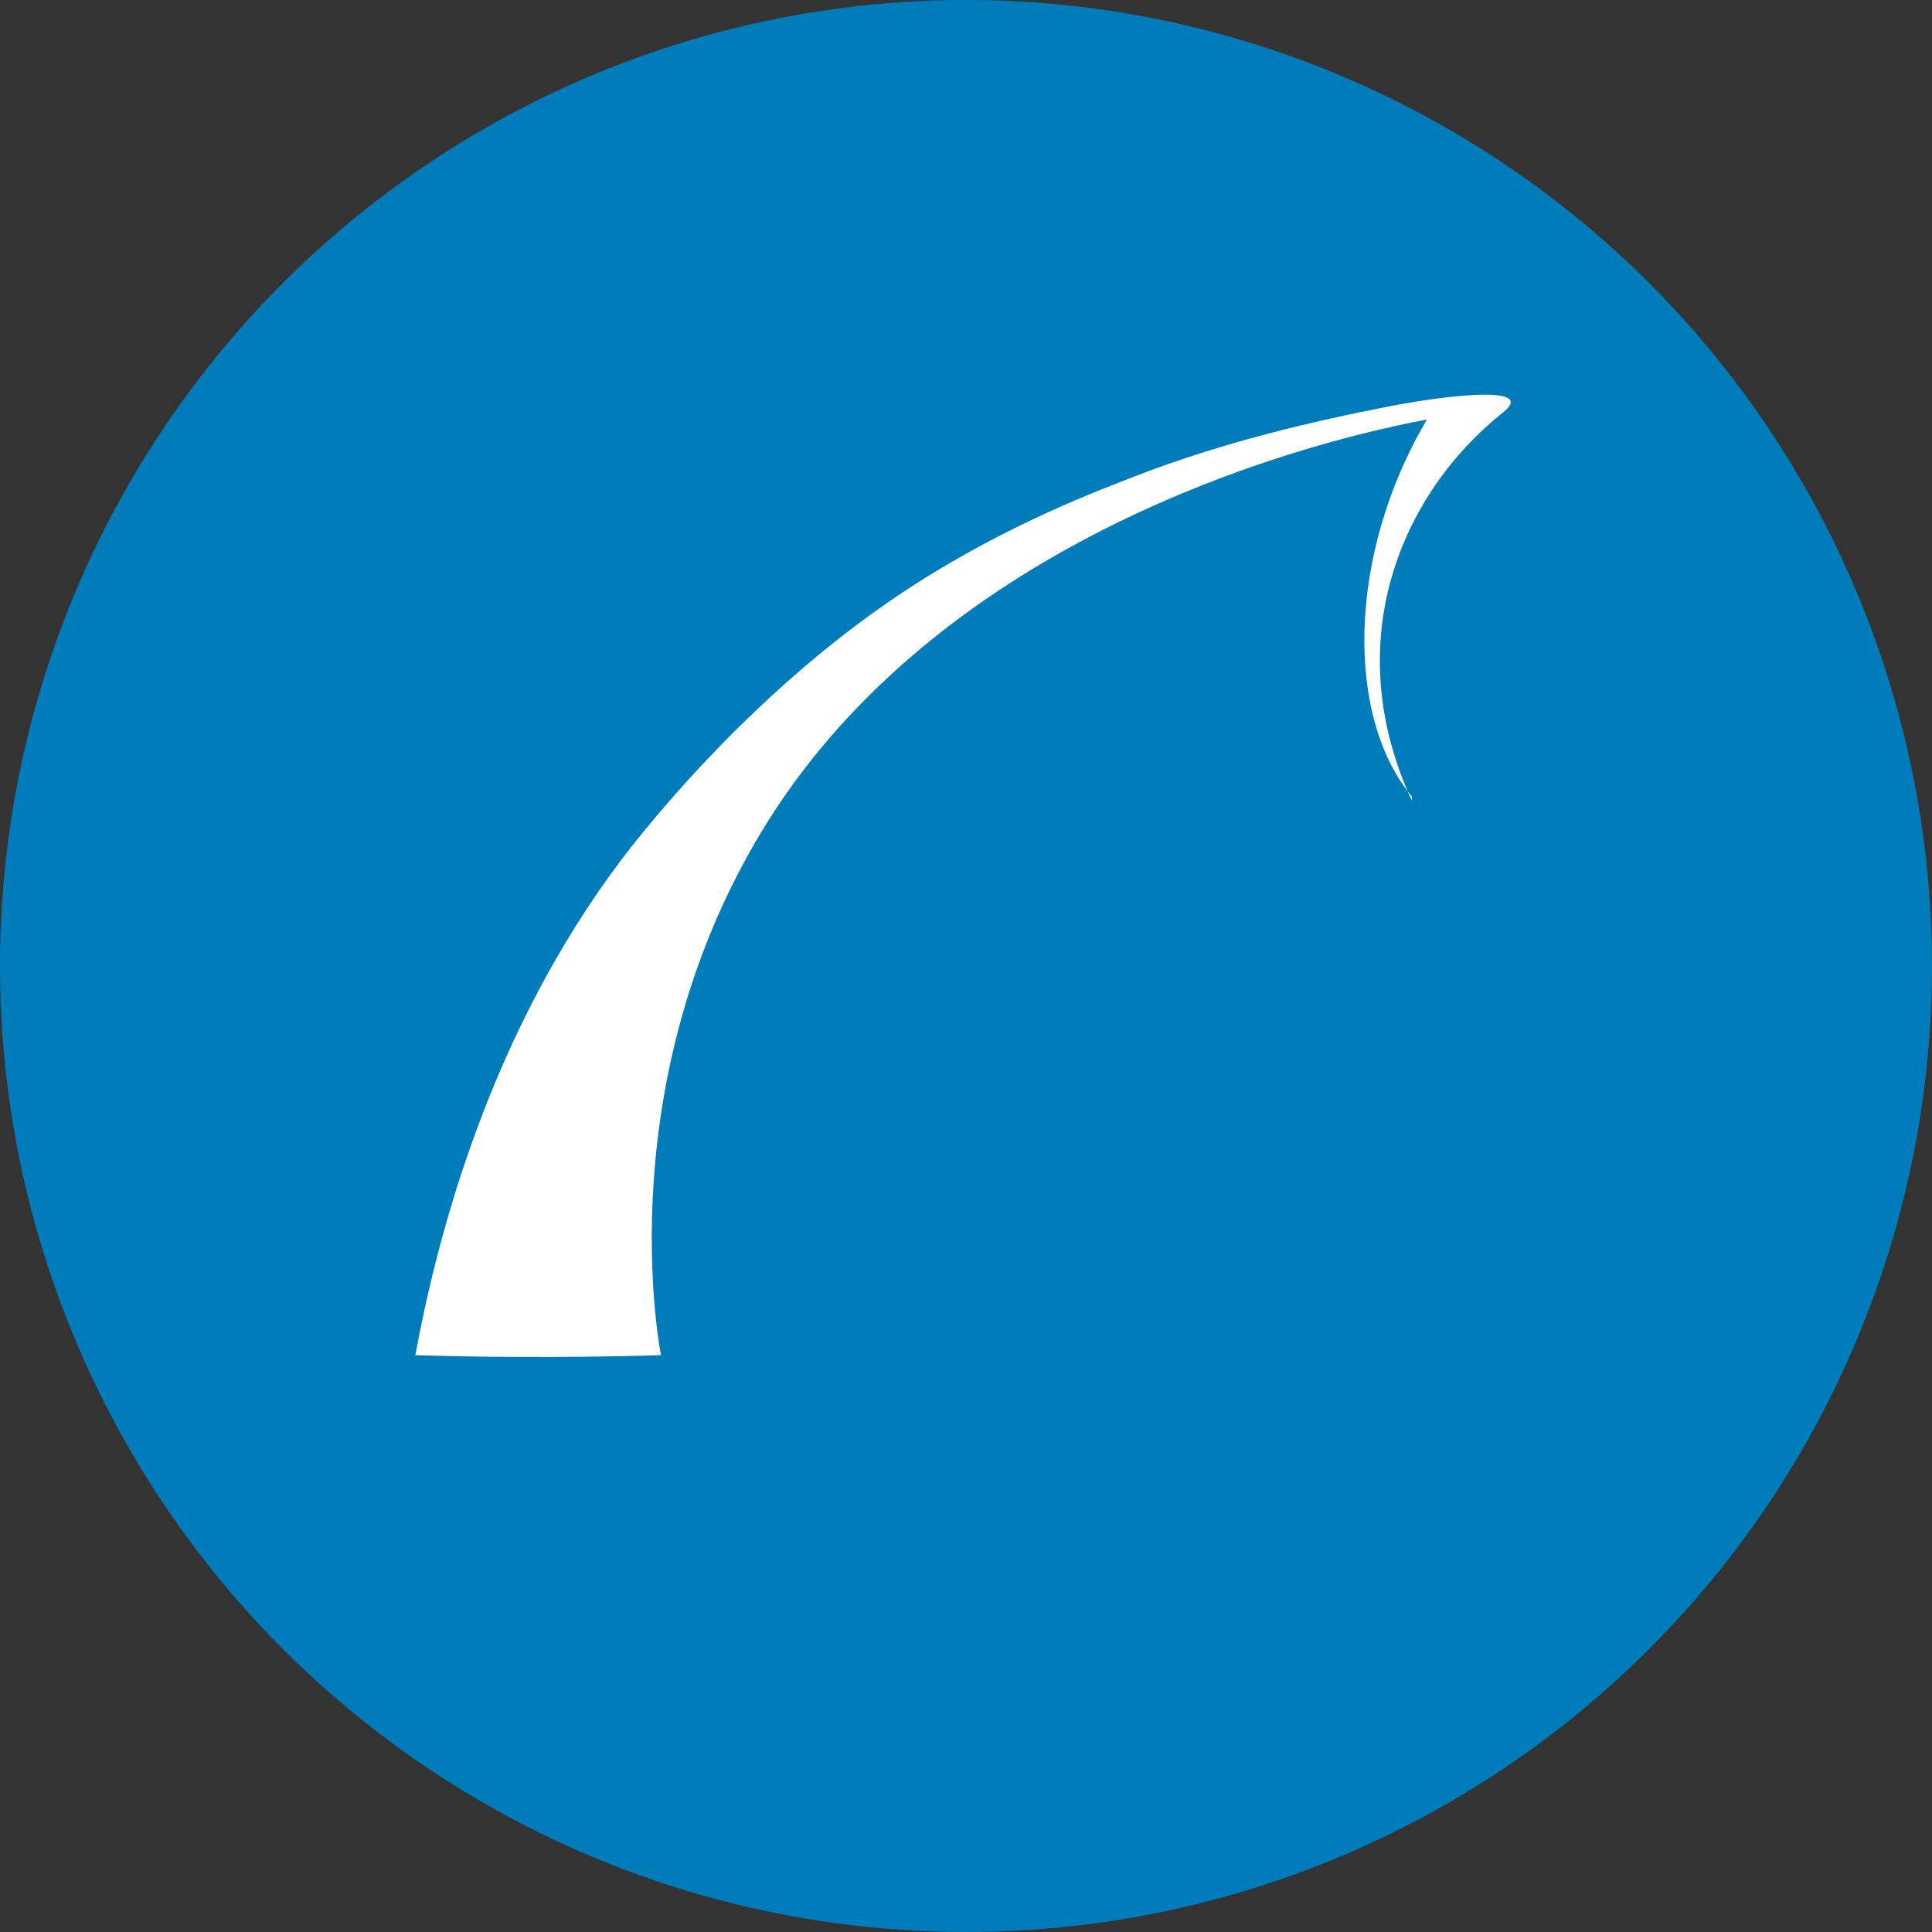
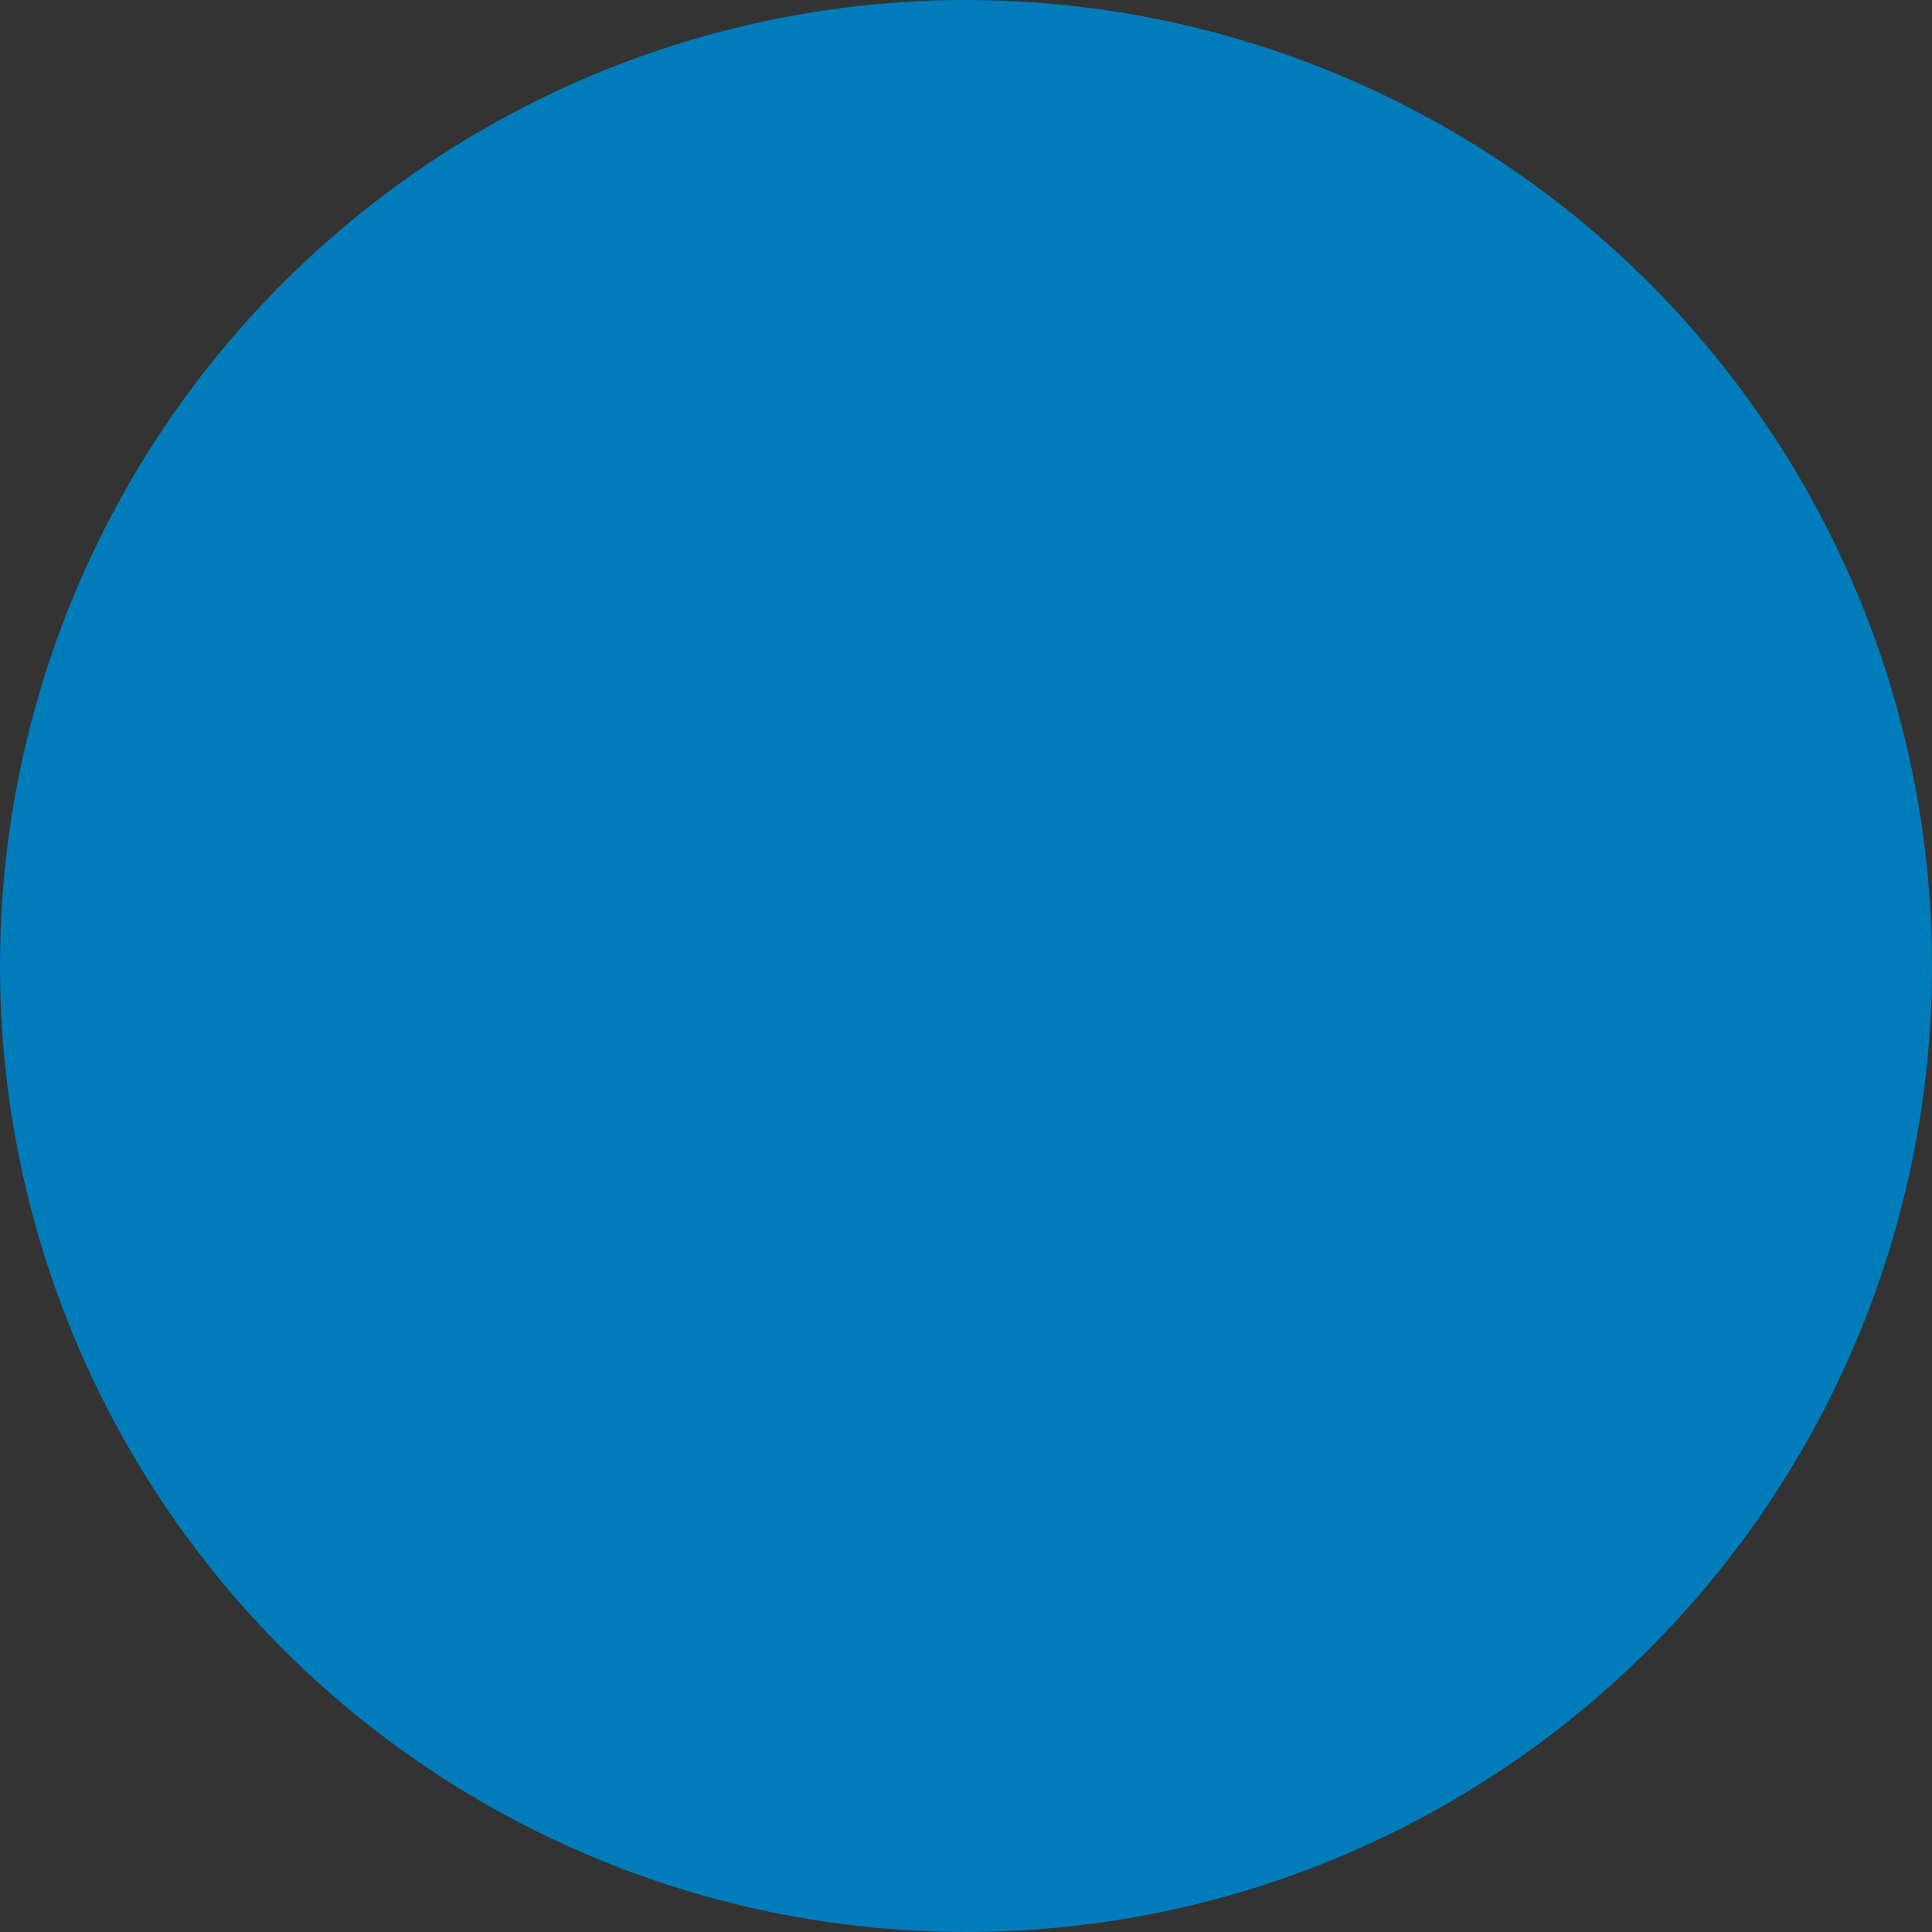
<svg xmlns="http://www.w3.org/2000/svg" id="Layer_2" data-name="Layer 2" viewBox="0 0 14 14">
  <rect x="0" y="0" width="14" height="14" fill="#333333" stroke="none" />
  <defs>
    <style>
      .cls-1 {
        fill: #fff;
        fill-rule: evenodd;
      }

      .cls-2 {
        fill: #007cba;
      }
    </style>
  </defs>
  <g id="Layer_1-2" data-name="Layer 1">
    <g>
      <circle class="cls-2" cx="7" cy="7" r="7" />
-       <path class="cls-1" d="m10.23,5.8c-.53-1.15-.08-2.22.66-2.81.24-.19-.32-.14-.8-.05-.62.12-1.23.27-1.81.49-.31.12-.99.37-1.72.85-.64.42-1.31,1.03-1.9,1.75-.95,1.16-1.43,2.59-1.65,3.79.93.03,1.78,0,1.78,0,0,0-.42-2.06.84-3.97,1.27-1.91,3.65-2.61,4.71-2.81-.59,1-.58,2.17-.11,2.73" />
    </g>
  </g>
</svg>